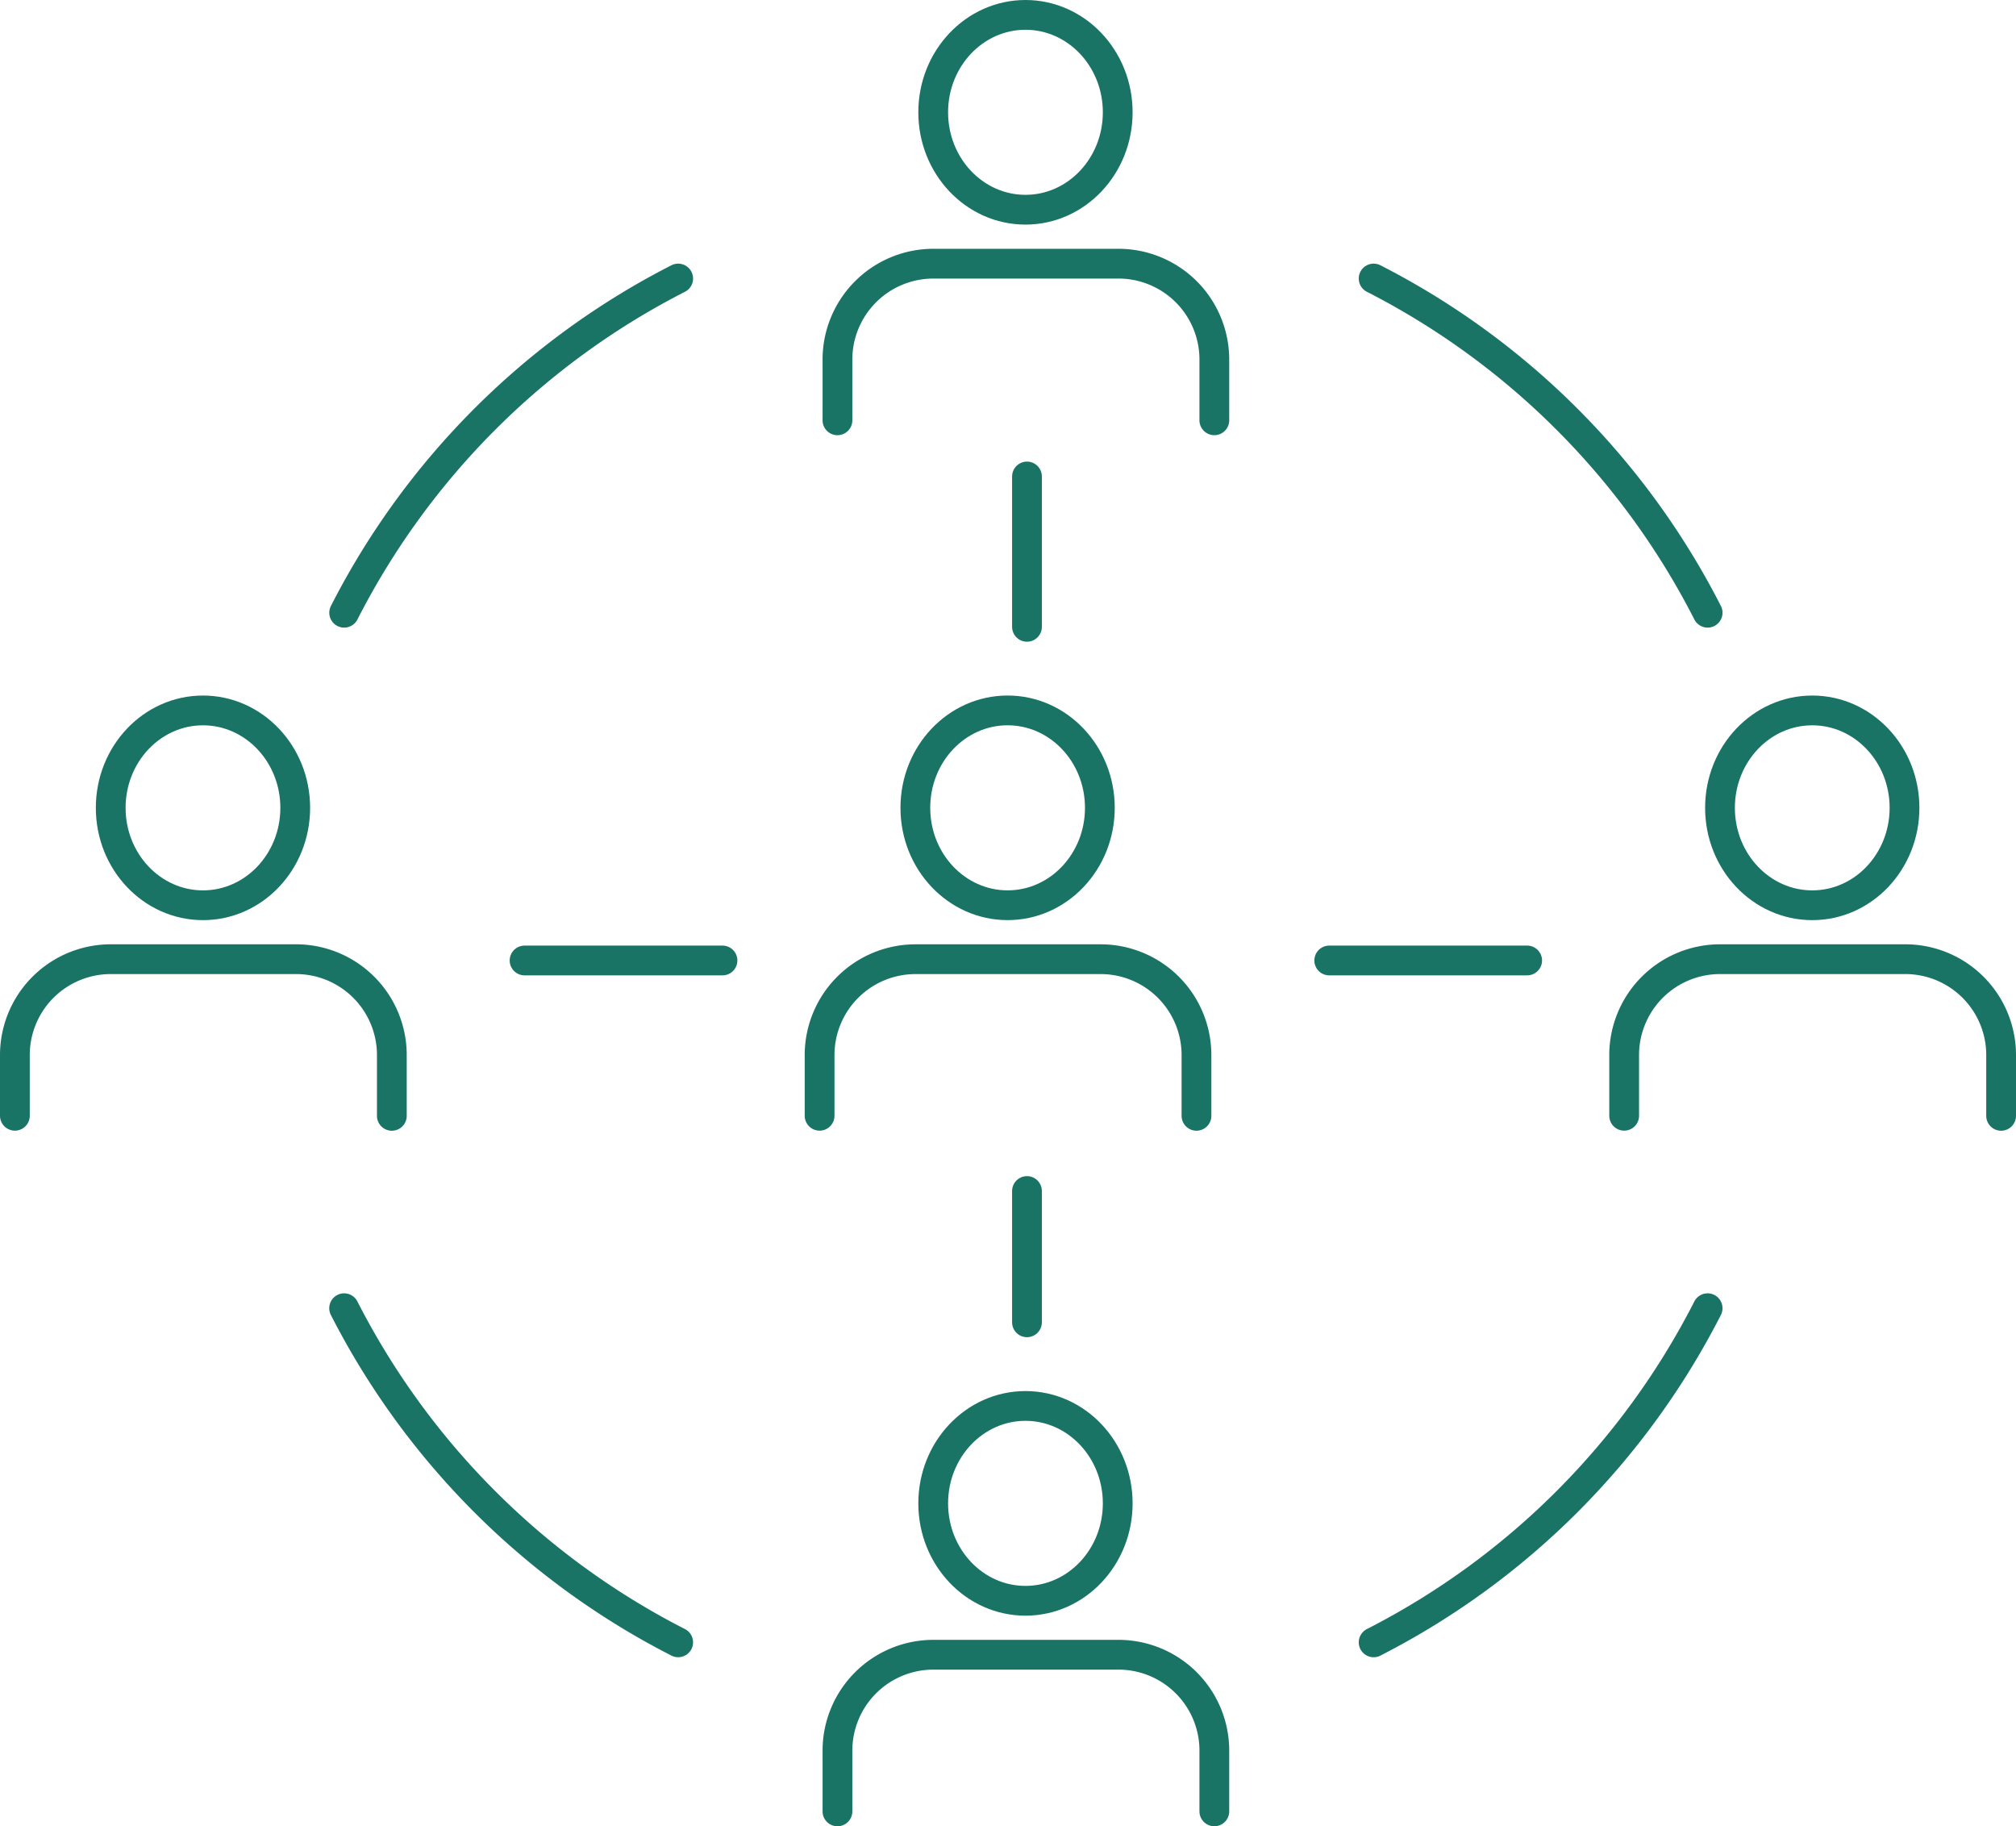
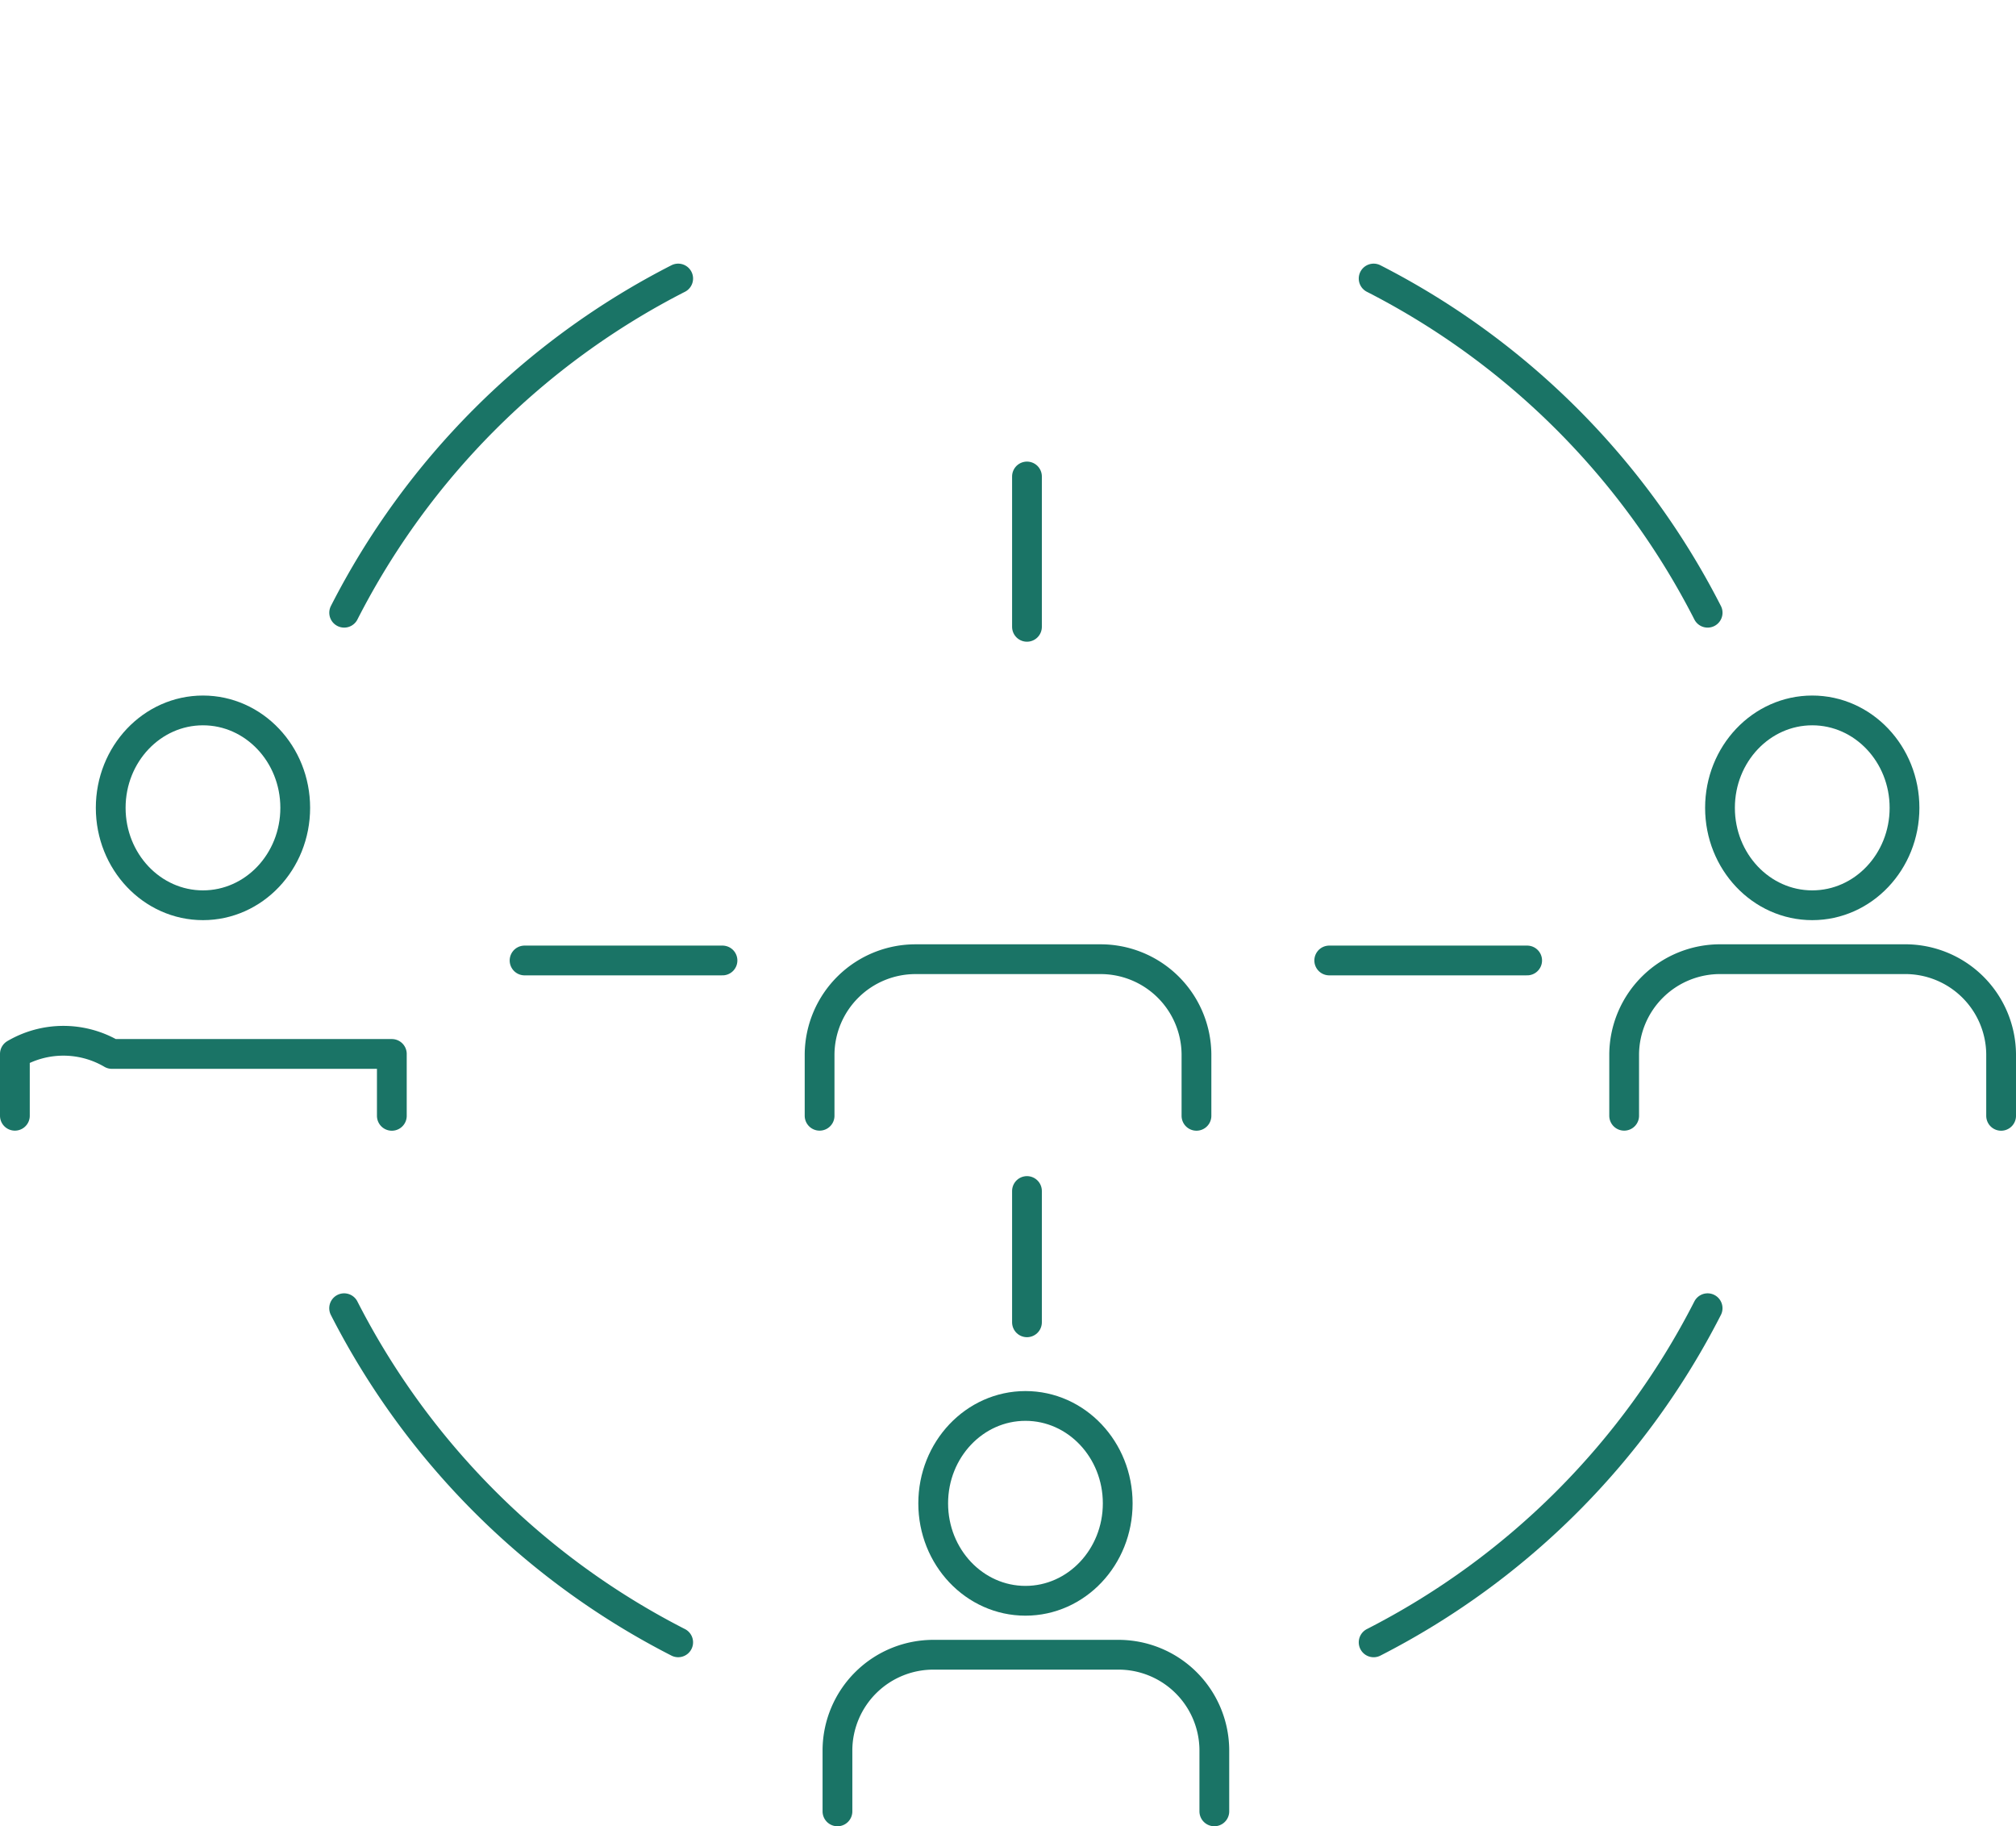
<svg xmlns="http://www.w3.org/2000/svg" width="101.588" height="92.011" viewBox="0 0 101.588 92.011">
  <line x2="9.974" transform="translate(66.981 48.391)" fill="none" stroke="#1a7466" stroke-linecap="round" stroke-linejoin="round" stroke-width="1.5" />
  <line x2="9.974" transform="translate(26.433 48.391)" fill="none" stroke="#1a7466" stroke-linecap="round" stroke-linejoin="round" stroke-width="1.5" />
  <path d="M17.341,65.911A38.6,38.6,0,0,0,34.174,82.744" fill="none" stroke="#1a7466" stroke-linecap="round" stroke-linejoin="round" stroke-width="1.5" />
  <path d="M34.174,14.033A38.593,38.593,0,0,0,17.343,30.87" fill="none" stroke="#1a7466" stroke-linecap="round" stroke-linejoin="round" stroke-width="1.5" />
  <path d="M86.049,30.87a38.611,38.611,0,0,0-16.83-16.837" fill="none" stroke="#1a7466" stroke-linecap="round" stroke-linejoin="round" stroke-width="1.5" />
  <path d="M69.219,82.745A38.6,38.6,0,0,0,86.048,65.911" fill="none" stroke="#1a7466" stroke-linecap="round" stroke-linejoin="round" stroke-width="1.5" />
  <line y2="7.575" transform="translate(51.75 24.006)" fill="none" stroke="#1a7466" stroke-linecap="round" stroke-linejoin="round" stroke-width="1.5" />
  <line y2="6.615" transform="translate(51.75 60.006)" fill="none" stroke="#1a7466" stroke-linecap="round" stroke-linejoin="round" stroke-width="1.5" />
-   <ellipse cx="4.649" cy="4.908" rx="4.649" ry="4.908" transform="translate(47.025 0.75)" fill="none" stroke="#1a7466" stroke-linecap="round" stroke-linejoin="round" stroke-width="1.5" />
-   <path d="M61.191,21.175V18.059a4.831,4.831,0,0,0-4.886-4.774h-9.22A4.834,4.834,0,0,0,42.2,18.062v3.114" fill="none" stroke="#1a7466" stroke-linecap="round" stroke-linejoin="round" stroke-width="1.5" />
  <ellipse cx="4.649" cy="4.908" rx="4.649" ry="4.908" transform="translate(47.025 70.835)" fill="none" stroke="#1a7466" stroke-linecap="round" stroke-linejoin="round" stroke-width="1.5" />
  <path d="M61.191,91.26V88.144a4.831,4.831,0,0,0-4.886-4.774h-9.22A4.834,4.834,0,0,0,42.2,88.147v3.114" fill="none" stroke="#1a7466" stroke-linecap="round" stroke-linejoin="round" stroke-width="1.5" />
  <ellipse cx="4.649" cy="4.908" rx="4.649" ry="4.908" transform="translate(86.672 35.793)" fill="none" stroke="#1a7466" stroke-linecap="round" stroke-linejoin="round" stroke-width="1.5" />
  <path d="M100.838,56.218V53.1a4.831,4.831,0,0,0-4.886-4.774h-9.22A4.834,4.834,0,0,0,81.843,53.1v3.114" fill="none" stroke="#1a7466" stroke-linecap="round" stroke-linejoin="round" stroke-width="1.5" />
  <ellipse cx="4.649" cy="4.908" rx="4.649" ry="4.908" transform="translate(5.579 35.793)" fill="none" stroke="#1a7466" stroke-linecap="round" stroke-linejoin="round" stroke-width="1.5" />
-   <path d="M19.745,56.218V53.1a4.831,4.831,0,0,0-4.886-4.774H5.639A4.834,4.834,0,0,0,.75,53.1v3.114" fill="none" stroke="#1a7466" stroke-linecap="round" stroke-linejoin="round" stroke-width="1.5" />
-   <ellipse cx="4.649" cy="4.908" rx="4.649" ry="4.908" transform="translate(46.125 35.792)" fill="none" stroke="#1a7466" stroke-linecap="round" stroke-linejoin="round" stroke-width="1.5" />
+   <path d="M19.745,56.218V53.1H5.639A4.834,4.834,0,0,0,.75,53.1v3.114" fill="none" stroke="#1a7466" stroke-linecap="round" stroke-linejoin="round" stroke-width="1.5" />
  <path d="M60.291,56.217V53.1A4.831,4.831,0,0,0,55.4,48.327h-9.22A4.834,4.834,0,0,0,41.3,53.1v3.114" fill="none" stroke="#1a7466" stroke-linecap="round" stroke-linejoin="round" stroke-width="1.5" />
</svg>